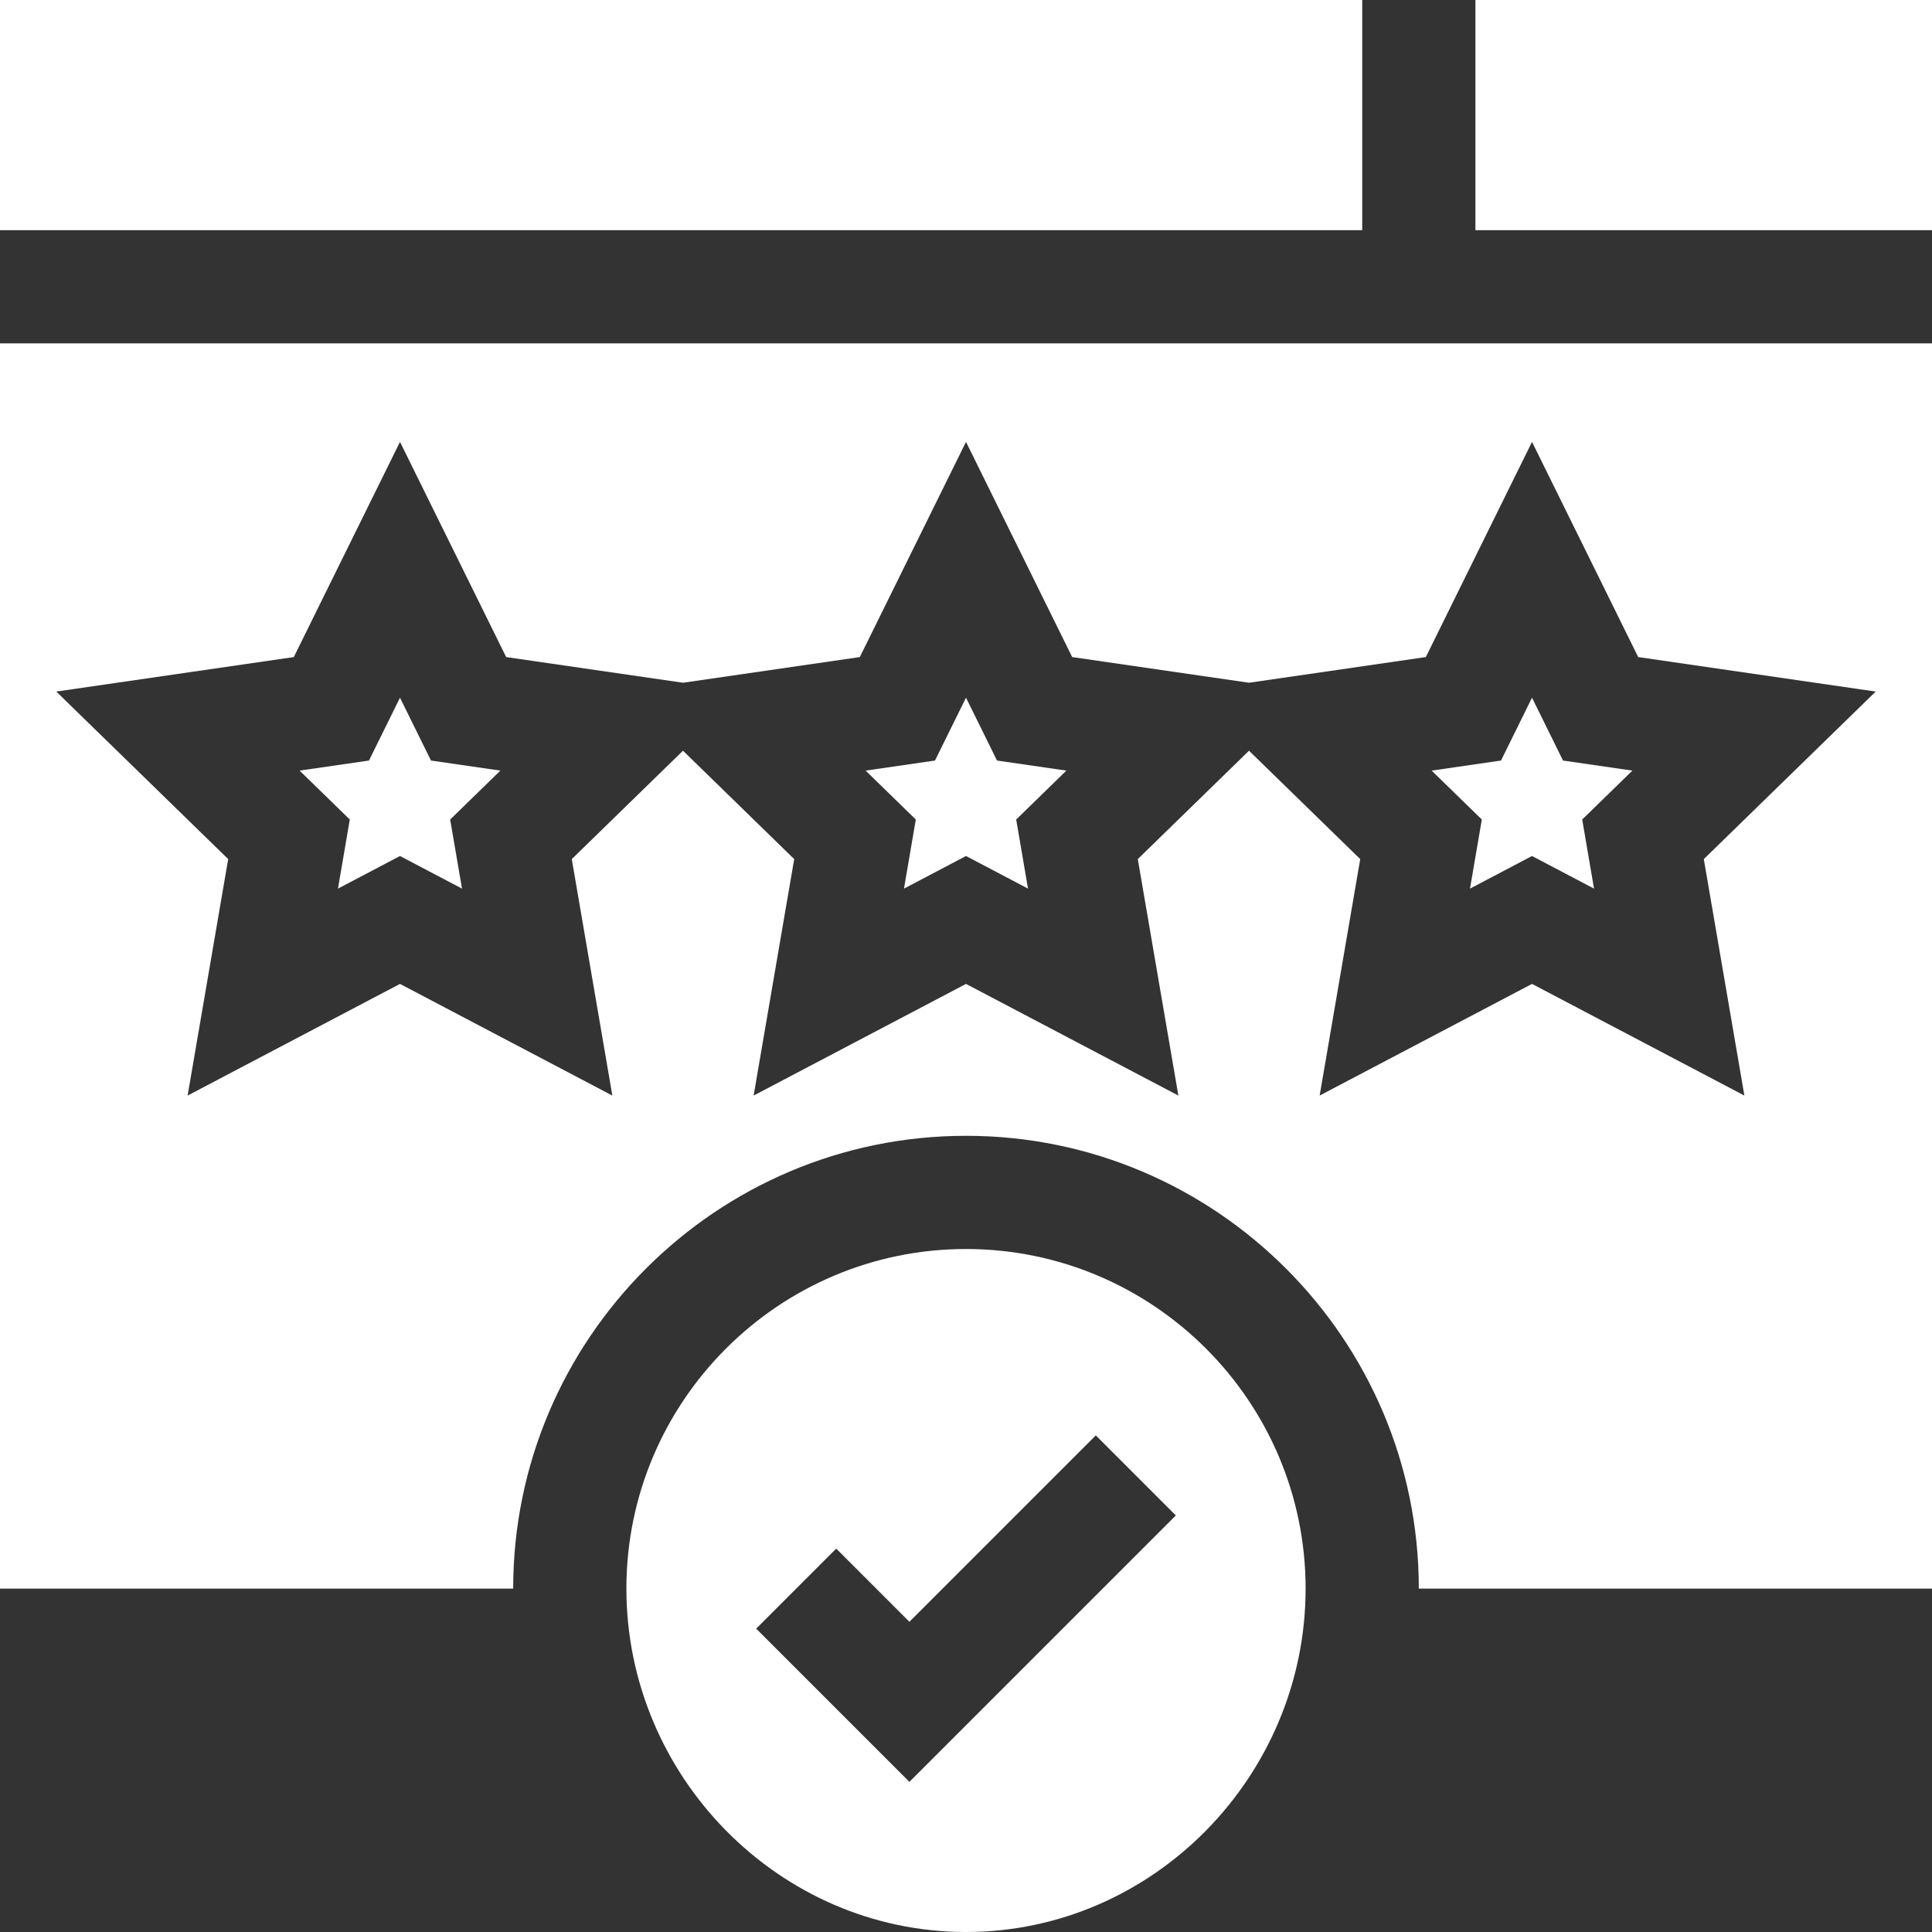
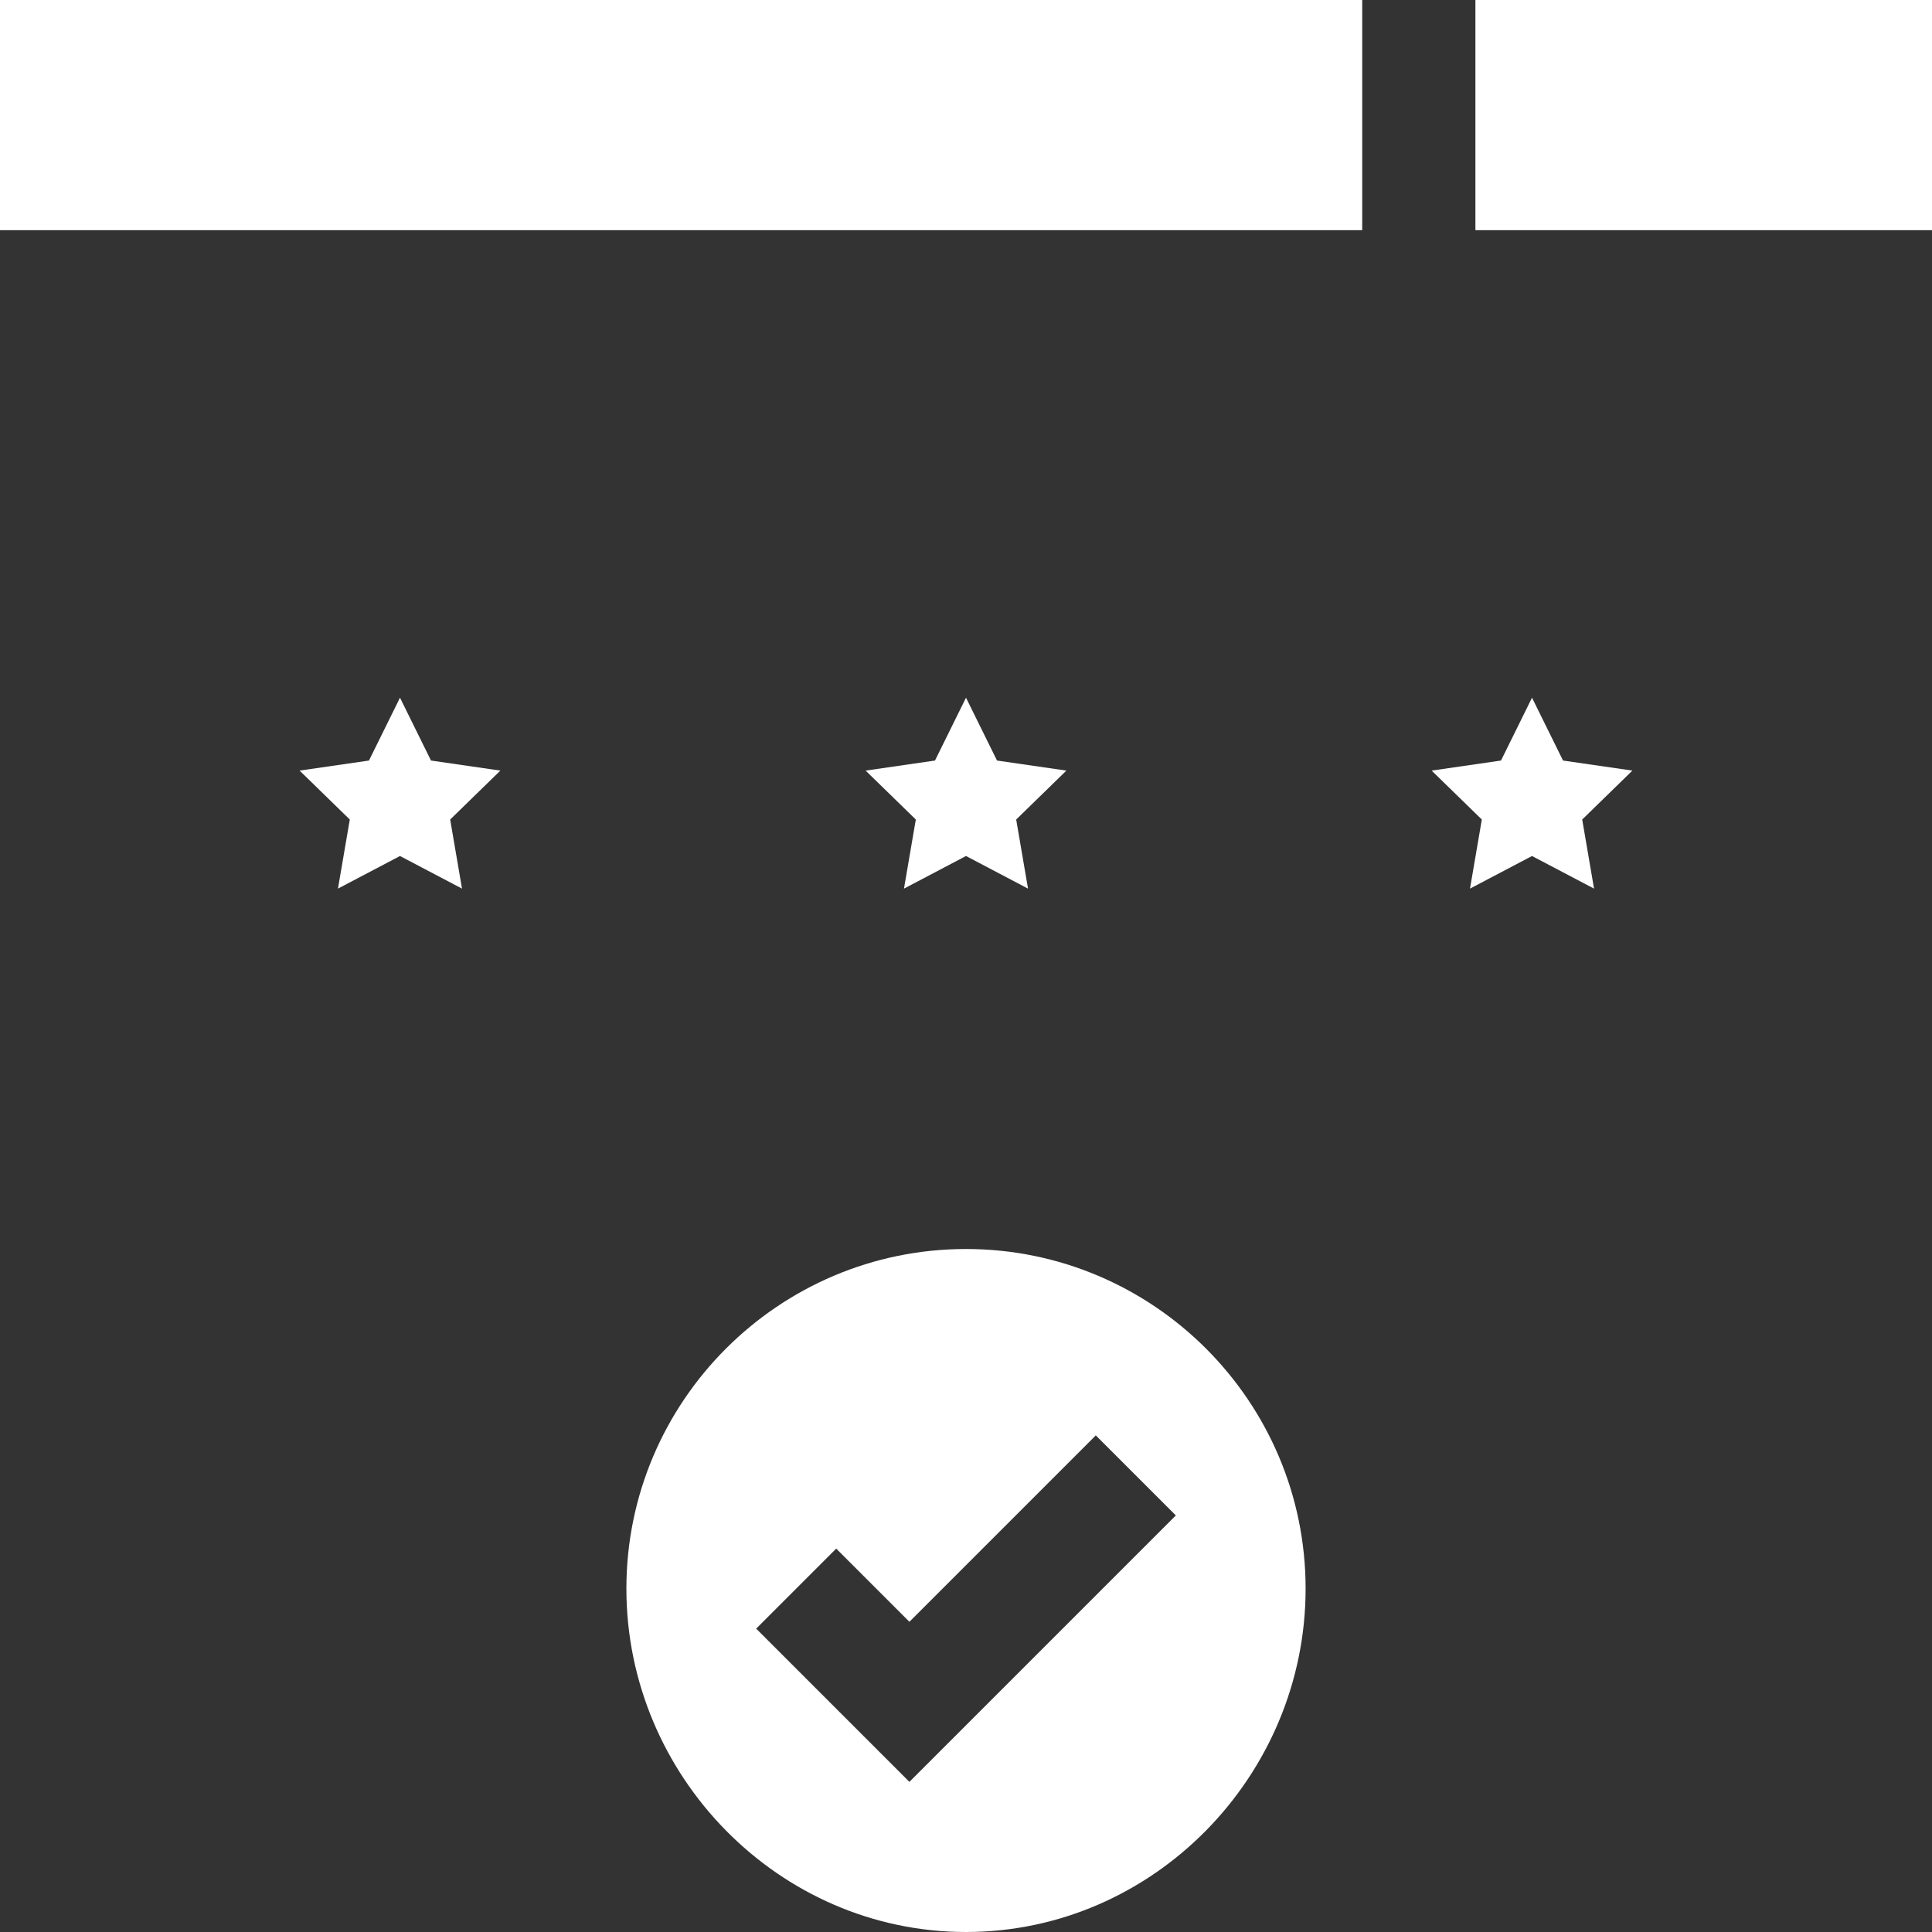
<svg xmlns="http://www.w3.org/2000/svg" id="Capa_1" fill="#FFFFFF" enable-background="new 0 0 512 512" height="512" viewBox="0 0 512 512" width="512">
  <rect x="0" y="0" width="512" height="512" fill="#333333" stroke="none" />
  <path d="m0 0h361v61h-361z" />
  <path d="m391 0h121v61h-121z" />
  <path d="m346 421c0-49.629-40.371-90-90-90s-90 40.371-90 90 40.371 91 90 91 90-41.371 90-91zm-145.605 10.605 21.211-21.211 19.394 19.395 49.395-49.395 21.211 21.211-70.606 70.606z" />
  <path d="m89.564 235.492 16.436-8.642 16.436 8.642-3.135-18.31 13.301-12.964-18.384-2.666-8.218-16.656-8.218 16.656-18.384 2.666 13.301 12.964z" />
  <path d="m239.564 235.492 16.436-8.642 16.436 8.642-3.135-18.31 13.301-12.964-18.384-2.666-8.218-16.656-8.218 16.656-18.384 2.666 13.301 12.964z" />
-   <path d="m0 421h136c0-66.167 53.833-120 120-120s120 53.833 120 120h136v-330h-512zm77.86-246.87 28.14-57.026 28.14 57.026 46.86 6.804 46.86-6.804 28.14-57.026 28.14 57.026 46.86 6.804 46.86-6.804 28.14-57.026 28.14 57.026 62.944 9.141-45.557 44.399 10.752 62.666-56.279-29.59-56.279 29.59 10.752-62.666-29.473-28.724-29.473 28.724 10.752 62.666-56.279-29.59-56.279 29.59 10.752-62.666-29.473-28.724-29.473 28.724 10.752 62.666-56.279-29.59-56.279 29.59 10.752-62.666-45.557-44.399z" />
  <path d="m389.564 235.492 16.436-8.642 16.436 8.642-3.135-18.31 13.301-12.964-18.384-2.666-8.218-16.656-8.218 16.656-18.384 2.666 13.301 12.964z" />
</svg>